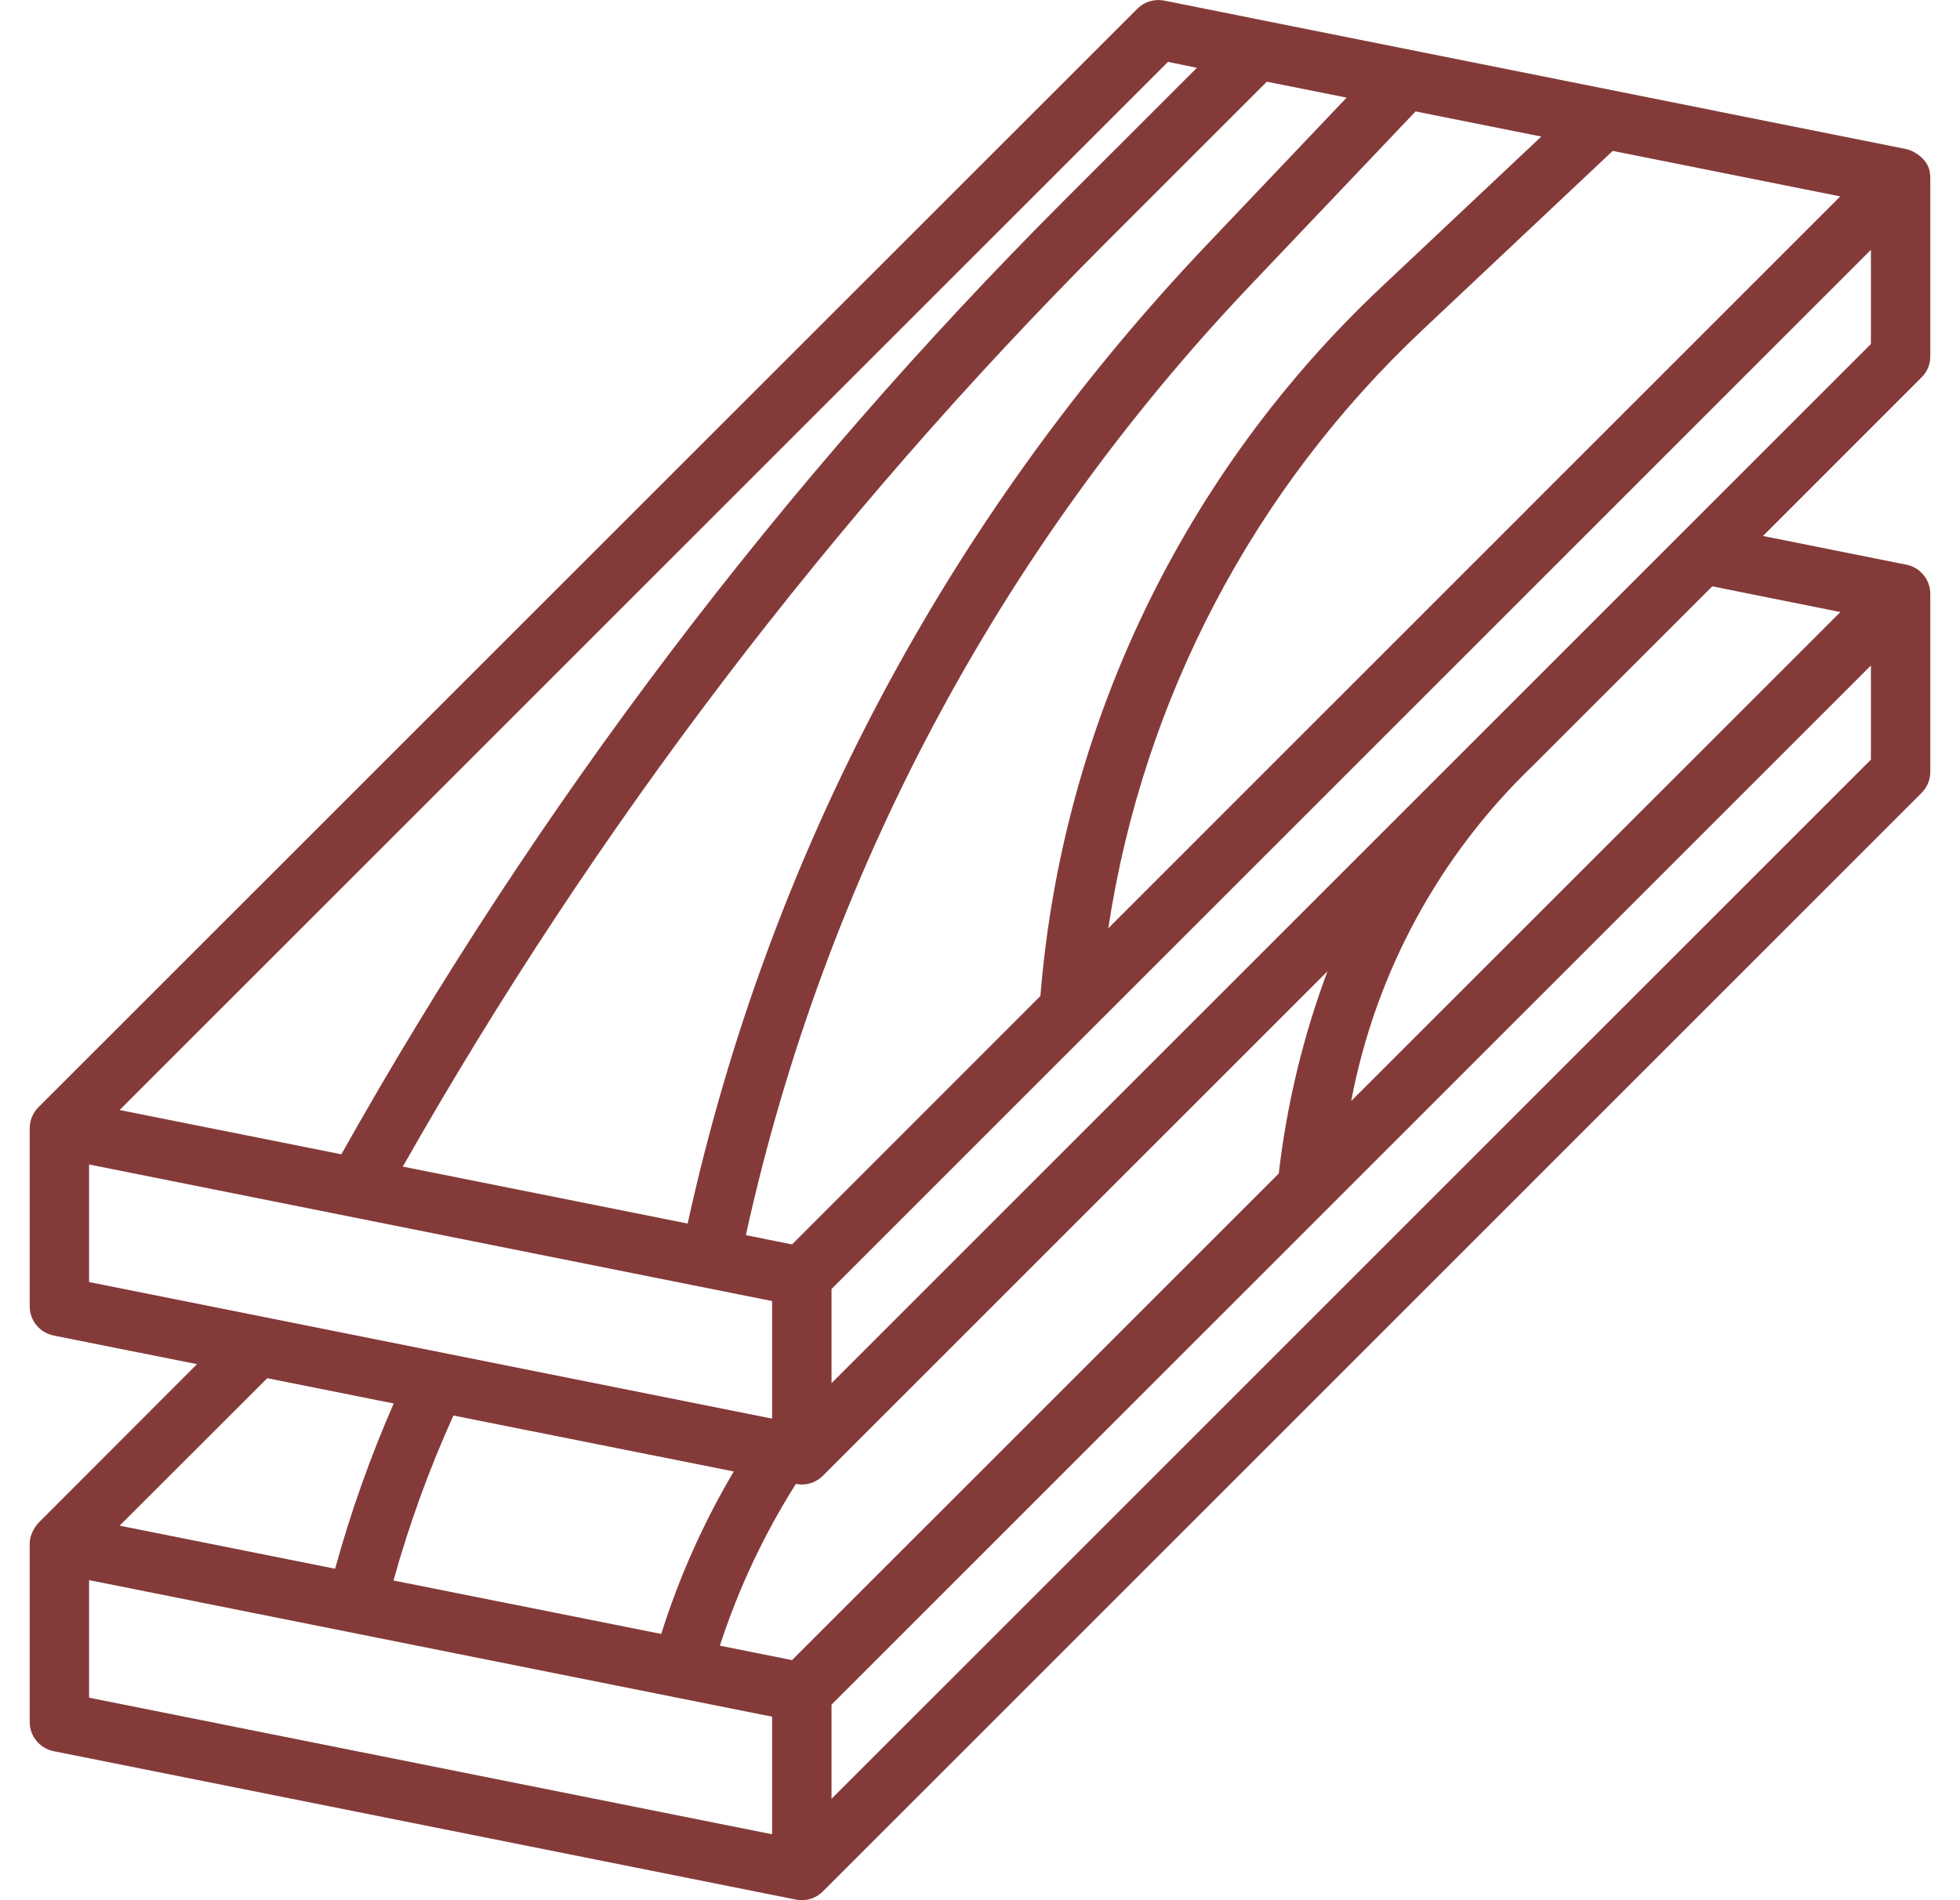
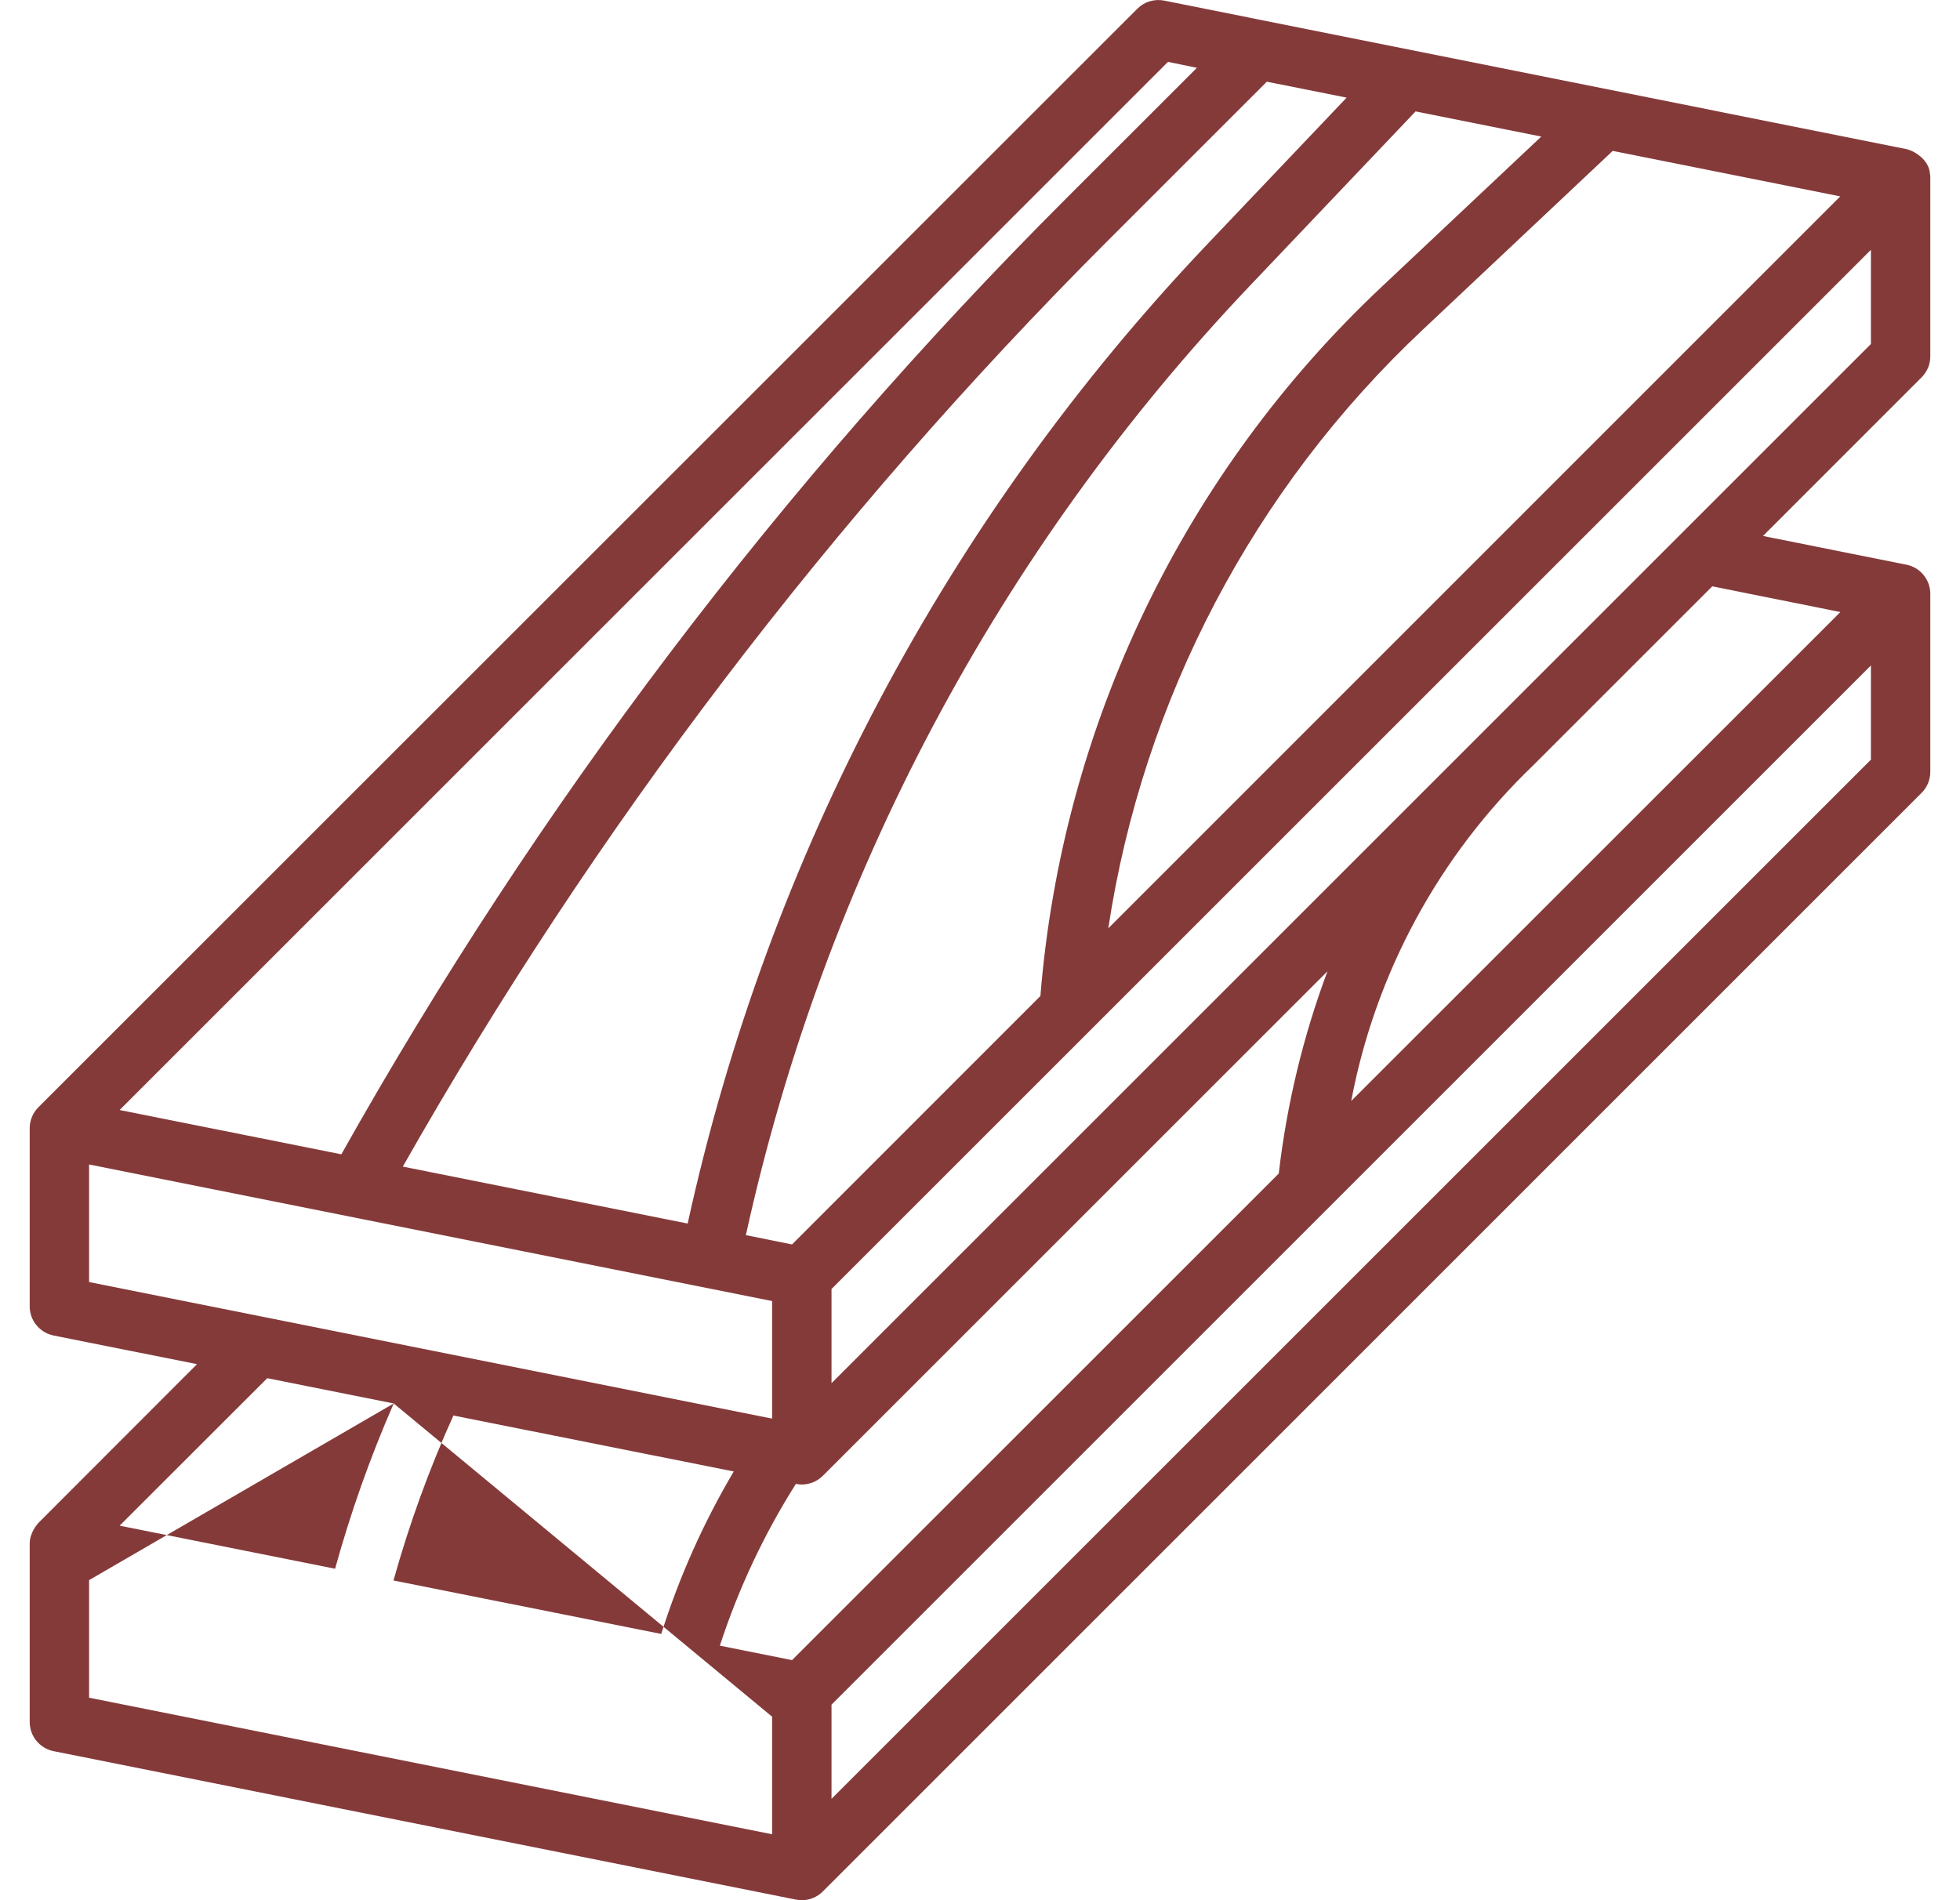
<svg xmlns="http://www.w3.org/2000/svg" width="33" height="32" viewBox="0 0 33 32" fill="none">
-   <path d="M32.492 2.91C32.472 2.69 32.232 2.539 32.093 2.51L19.6 0.01C19.52 -0.006 19.436 -0.002 19.358 0.022C19.279 0.045 19.208 0.088 19.15 0.146L0.643 18.65C0.554 18.741 0.503 18.862 0.5 18.99V22C0.5 22.115 0.54 22.227 0.613 22.316C0.686 22.405 0.787 22.467 0.9 22.49L3.317 22.973L0.647 25.646C0.623 25.674 0.499 25.813 0.5 26V29C0.5 29.115 0.54 29.227 0.613 29.316C0.686 29.405 0.787 29.467 0.9 29.49L13.4 31.99C13.433 31.997 13.466 32 13.5 32C13.633 32 13.76 31.947 13.854 31.853L32.353 13.353C32.447 13.26 32.5 13.132 32.5 13V10C32.5 9.885 32.46 9.773 32.387 9.684C32.314 9.594 32.213 9.533 32.1 9.51L29.683 9.026L32.355 6.353C32.449 6.259 32.501 6.132 32.5 6V2.991C32.5 2.964 32.497 2.937 32.492 2.91ZM13.335 27.957L12.12 27.714C12.432 26.756 12.862 25.841 13.4 24.989C13.433 24.997 13.466 25 13.5 25C13.566 25 13.631 24.986 13.692 24.961C13.752 24.936 13.807 24.9 13.854 24.853L22.35 16.357C21.94 17.455 21.665 18.599 21.53 19.763L13.335 27.957ZM12.354 24.78C11.844 25.643 11.434 26.561 11.133 27.516L6.625 26.616C6.89 25.666 7.227 24.737 7.634 23.838L12.354 24.78ZM13.335 20.957L12.558 20.8C13.878 14.794 16.815 9.264 21.05 4.806L23.834 1.876L25.95 2.3L23.267 4.826C19.935 7.957 17.885 12.215 17.517 16.773L13.335 20.957ZM22.673 1.644L20.323 4.117C15.958 8.712 12.934 14.414 11.578 20.605L6.782 19.646C10.015 13.947 14.001 8.709 18.632 4.073L21.329 1.376L22.673 1.644ZM23.953 5.554L27.153 2.541L30.984 3.307L18.66 15.633C19.245 11.775 21.11 8.226 23.953 5.554ZM19.665 1.042L20.152 1.142L17.927 3.366C13.152 8.143 9.054 13.551 5.747 19.439L2.014 18.693L19.665 1.042ZM1.5 19.61L13 21.91V23.89L1.5 21.59V19.61ZM6.629 23.635C6.234 24.538 5.904 25.468 5.642 26.418L2.014 25.693L4.5 23.209L6.629 23.635ZM1.5 26.61L13 28.91V30.89L1.5 28.59V26.61ZM31.5 12.793L14 30.293V28.707L31.5 11.207V12.793ZM30.986 10.307L22.75 18.541C23.158 16.385 24.229 14.41 25.812 12.891L28.829 9.874L30.986 10.307ZM31.5 5.793L14 23.293V21.707L31.5 4.207V5.793Z" fill="#853A3A" />
+   <path d="M32.492 2.91C32.472 2.69 32.232 2.539 32.093 2.51L19.6 0.01C19.52 -0.006 19.436 -0.002 19.358 0.022C19.279 0.045 19.208 0.088 19.15 0.146L0.643 18.65C0.554 18.741 0.503 18.862 0.5 18.99V22C0.5 22.115 0.54 22.227 0.613 22.316C0.686 22.405 0.787 22.467 0.9 22.49L3.317 22.973L0.647 25.646C0.623 25.674 0.499 25.813 0.5 26V29C0.5 29.115 0.54 29.227 0.613 29.316C0.686 29.405 0.787 29.467 0.9 29.49L13.4 31.99C13.433 31.997 13.466 32 13.5 32C13.633 32 13.76 31.947 13.854 31.853L32.353 13.353C32.447 13.26 32.5 13.132 32.5 13V10C32.5 9.885 32.46 9.773 32.387 9.684C32.314 9.594 32.213 9.533 32.1 9.51L29.683 9.026L32.355 6.353C32.449 6.259 32.501 6.132 32.5 6V2.991C32.5 2.964 32.497 2.937 32.492 2.91ZM13.335 27.957L12.12 27.714C12.432 26.756 12.862 25.841 13.4 24.989C13.433 24.997 13.466 25 13.5 25C13.566 25 13.631 24.986 13.692 24.961C13.752 24.936 13.807 24.9 13.854 24.853L22.35 16.357C21.94 17.455 21.665 18.599 21.53 19.763L13.335 27.957ZM12.354 24.78C11.844 25.643 11.434 26.561 11.133 27.516L6.625 26.616C6.89 25.666 7.227 24.737 7.634 23.838L12.354 24.78ZM13.335 20.957L12.558 20.8C13.878 14.794 16.815 9.264 21.05 4.806L23.834 1.876L25.95 2.3L23.267 4.826C19.935 7.957 17.885 12.215 17.517 16.773L13.335 20.957ZM22.673 1.644L20.323 4.117C15.958 8.712 12.934 14.414 11.578 20.605L6.782 19.646C10.015 13.947 14.001 8.709 18.632 4.073L21.329 1.376L22.673 1.644ZM23.953 5.554L27.153 2.541L30.984 3.307L18.66 15.633C19.245 11.775 21.11 8.226 23.953 5.554ZM19.665 1.042L20.152 1.142L17.927 3.366C13.152 8.143 9.054 13.551 5.747 19.439L2.014 18.693L19.665 1.042ZM1.5 19.61L13 21.91V23.89L1.5 21.59V19.61ZM6.629 23.635C6.234 24.538 5.904 25.468 5.642 26.418L2.014 25.693L4.5 23.209L6.629 23.635ZL13 28.91V30.89L1.5 28.59V26.61ZM31.5 12.793L14 30.293V28.707L31.5 11.207V12.793ZM30.986 10.307L22.75 18.541C23.158 16.385 24.229 14.41 25.812 12.891L28.829 9.874L30.986 10.307ZM31.5 5.793L14 23.293V21.707L31.5 4.207V5.793Z" fill="#853A3A" />
</svg>